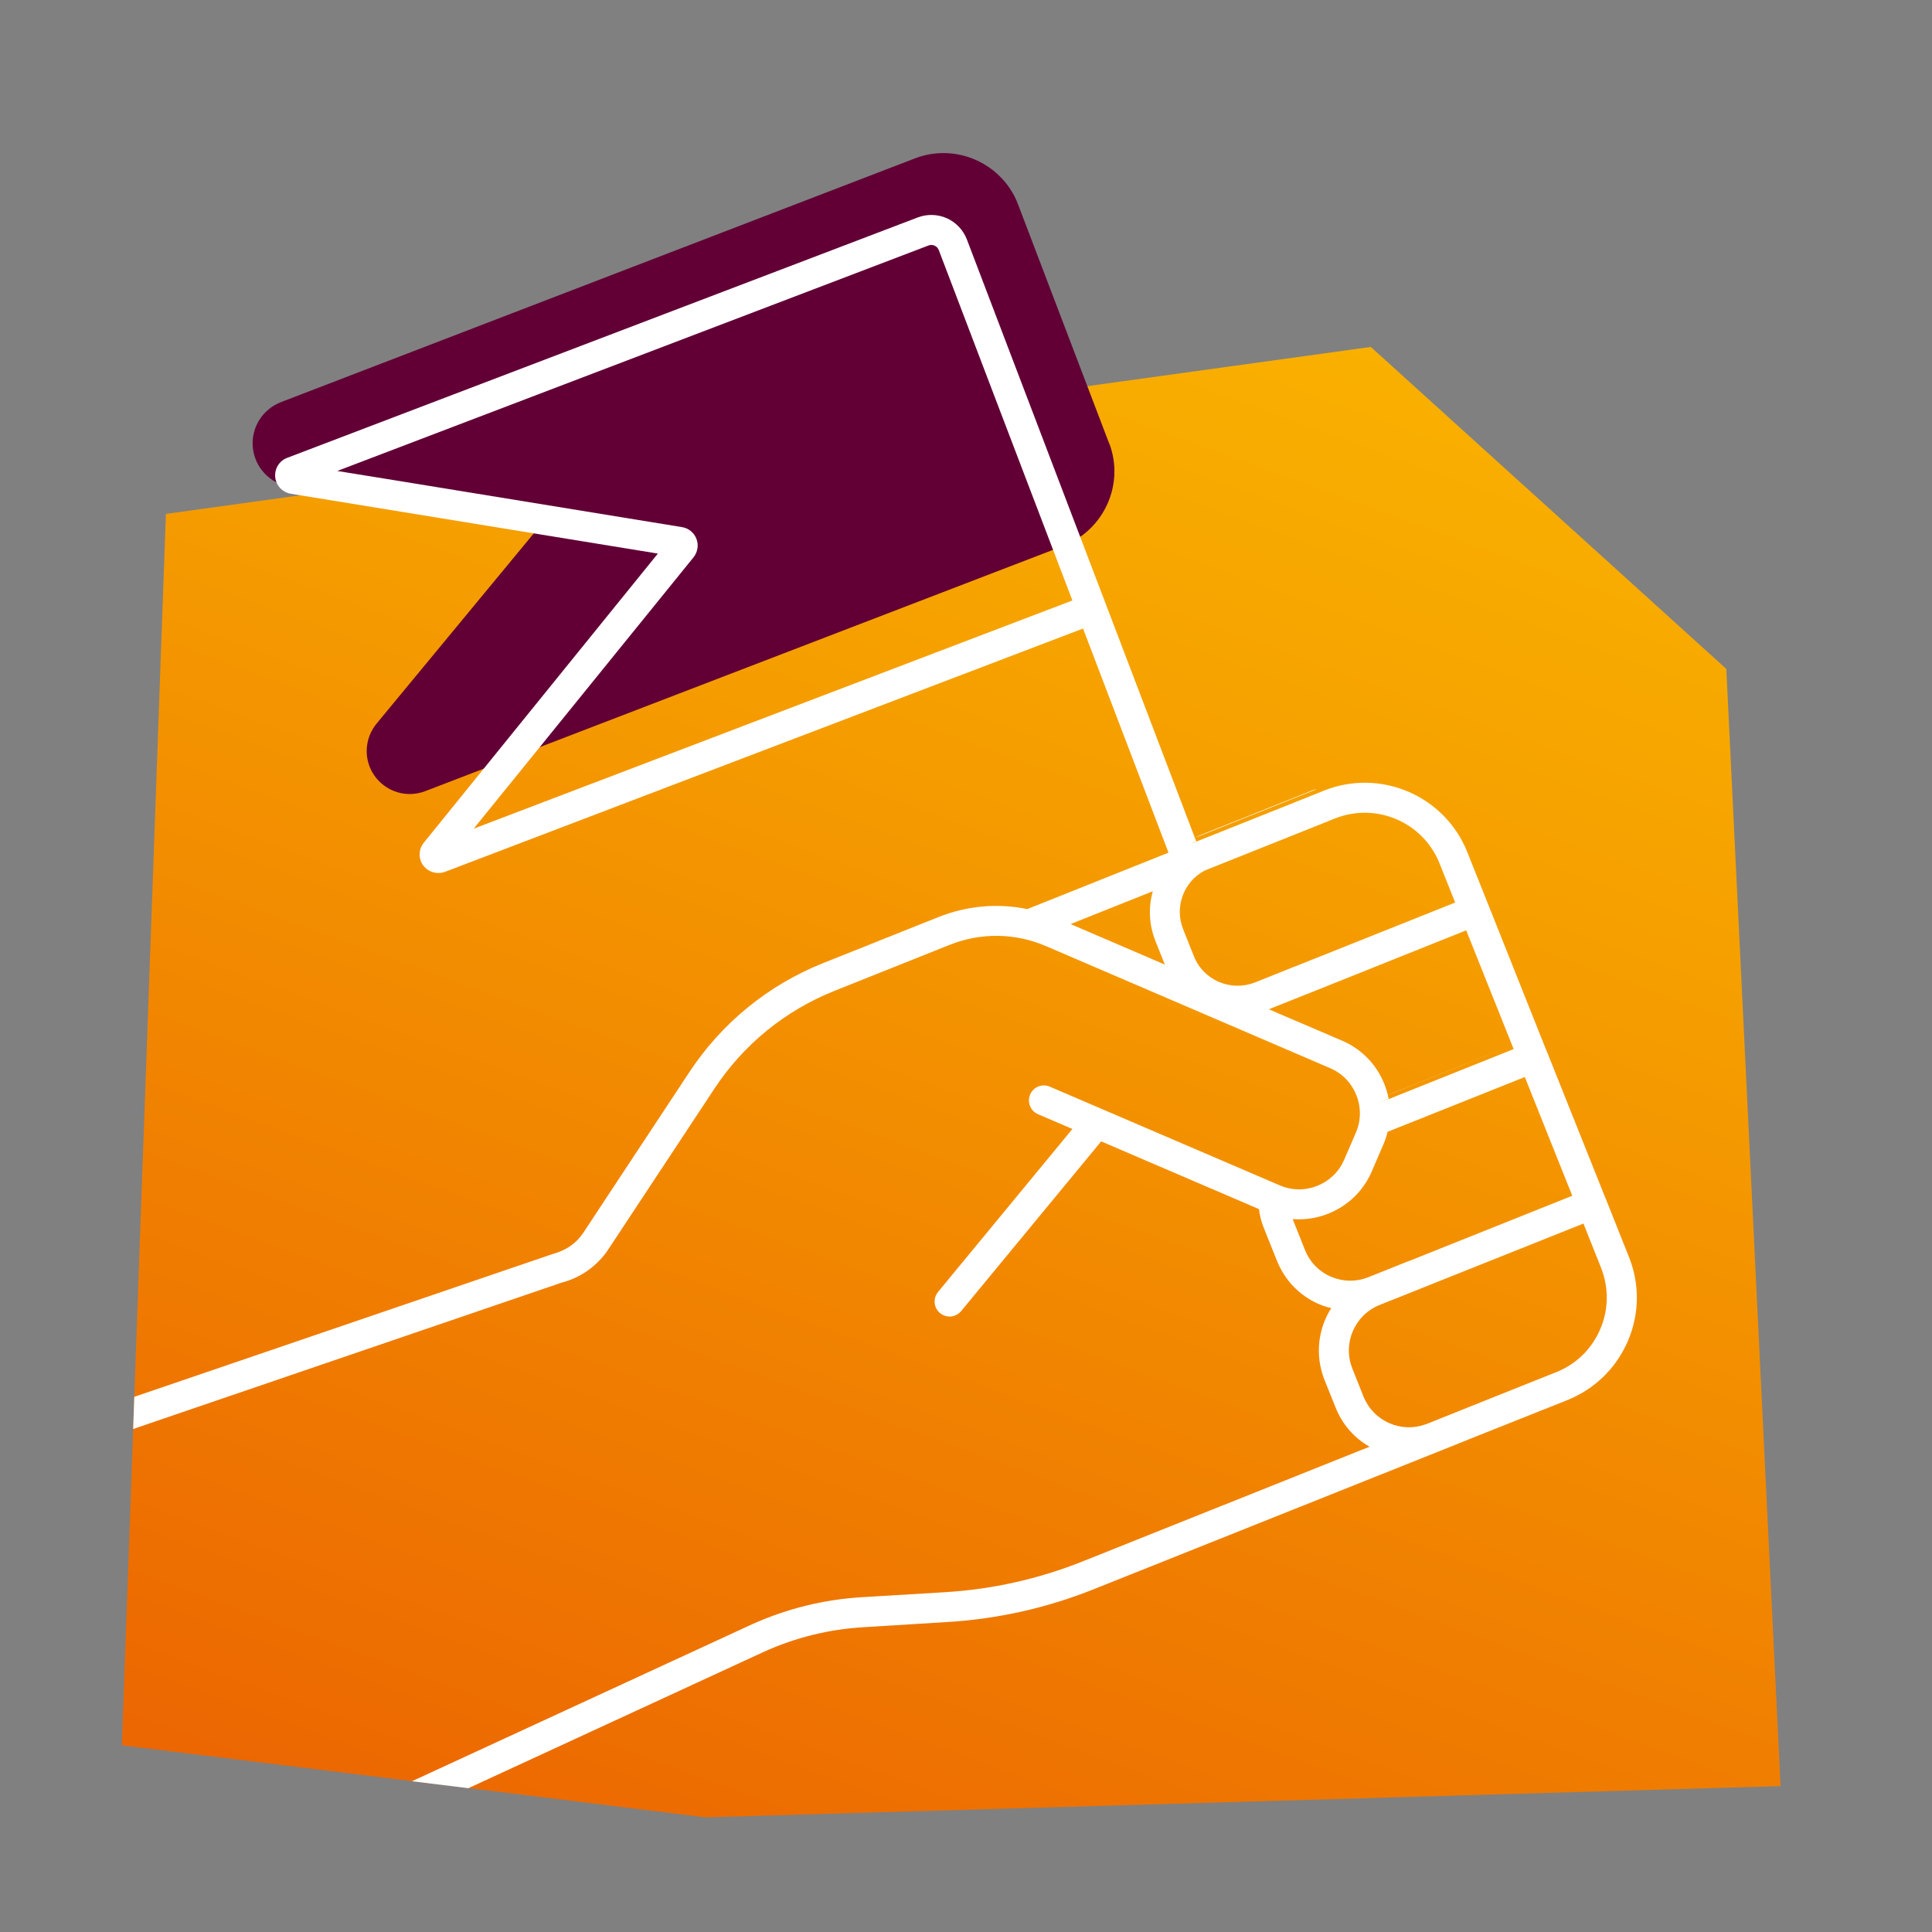
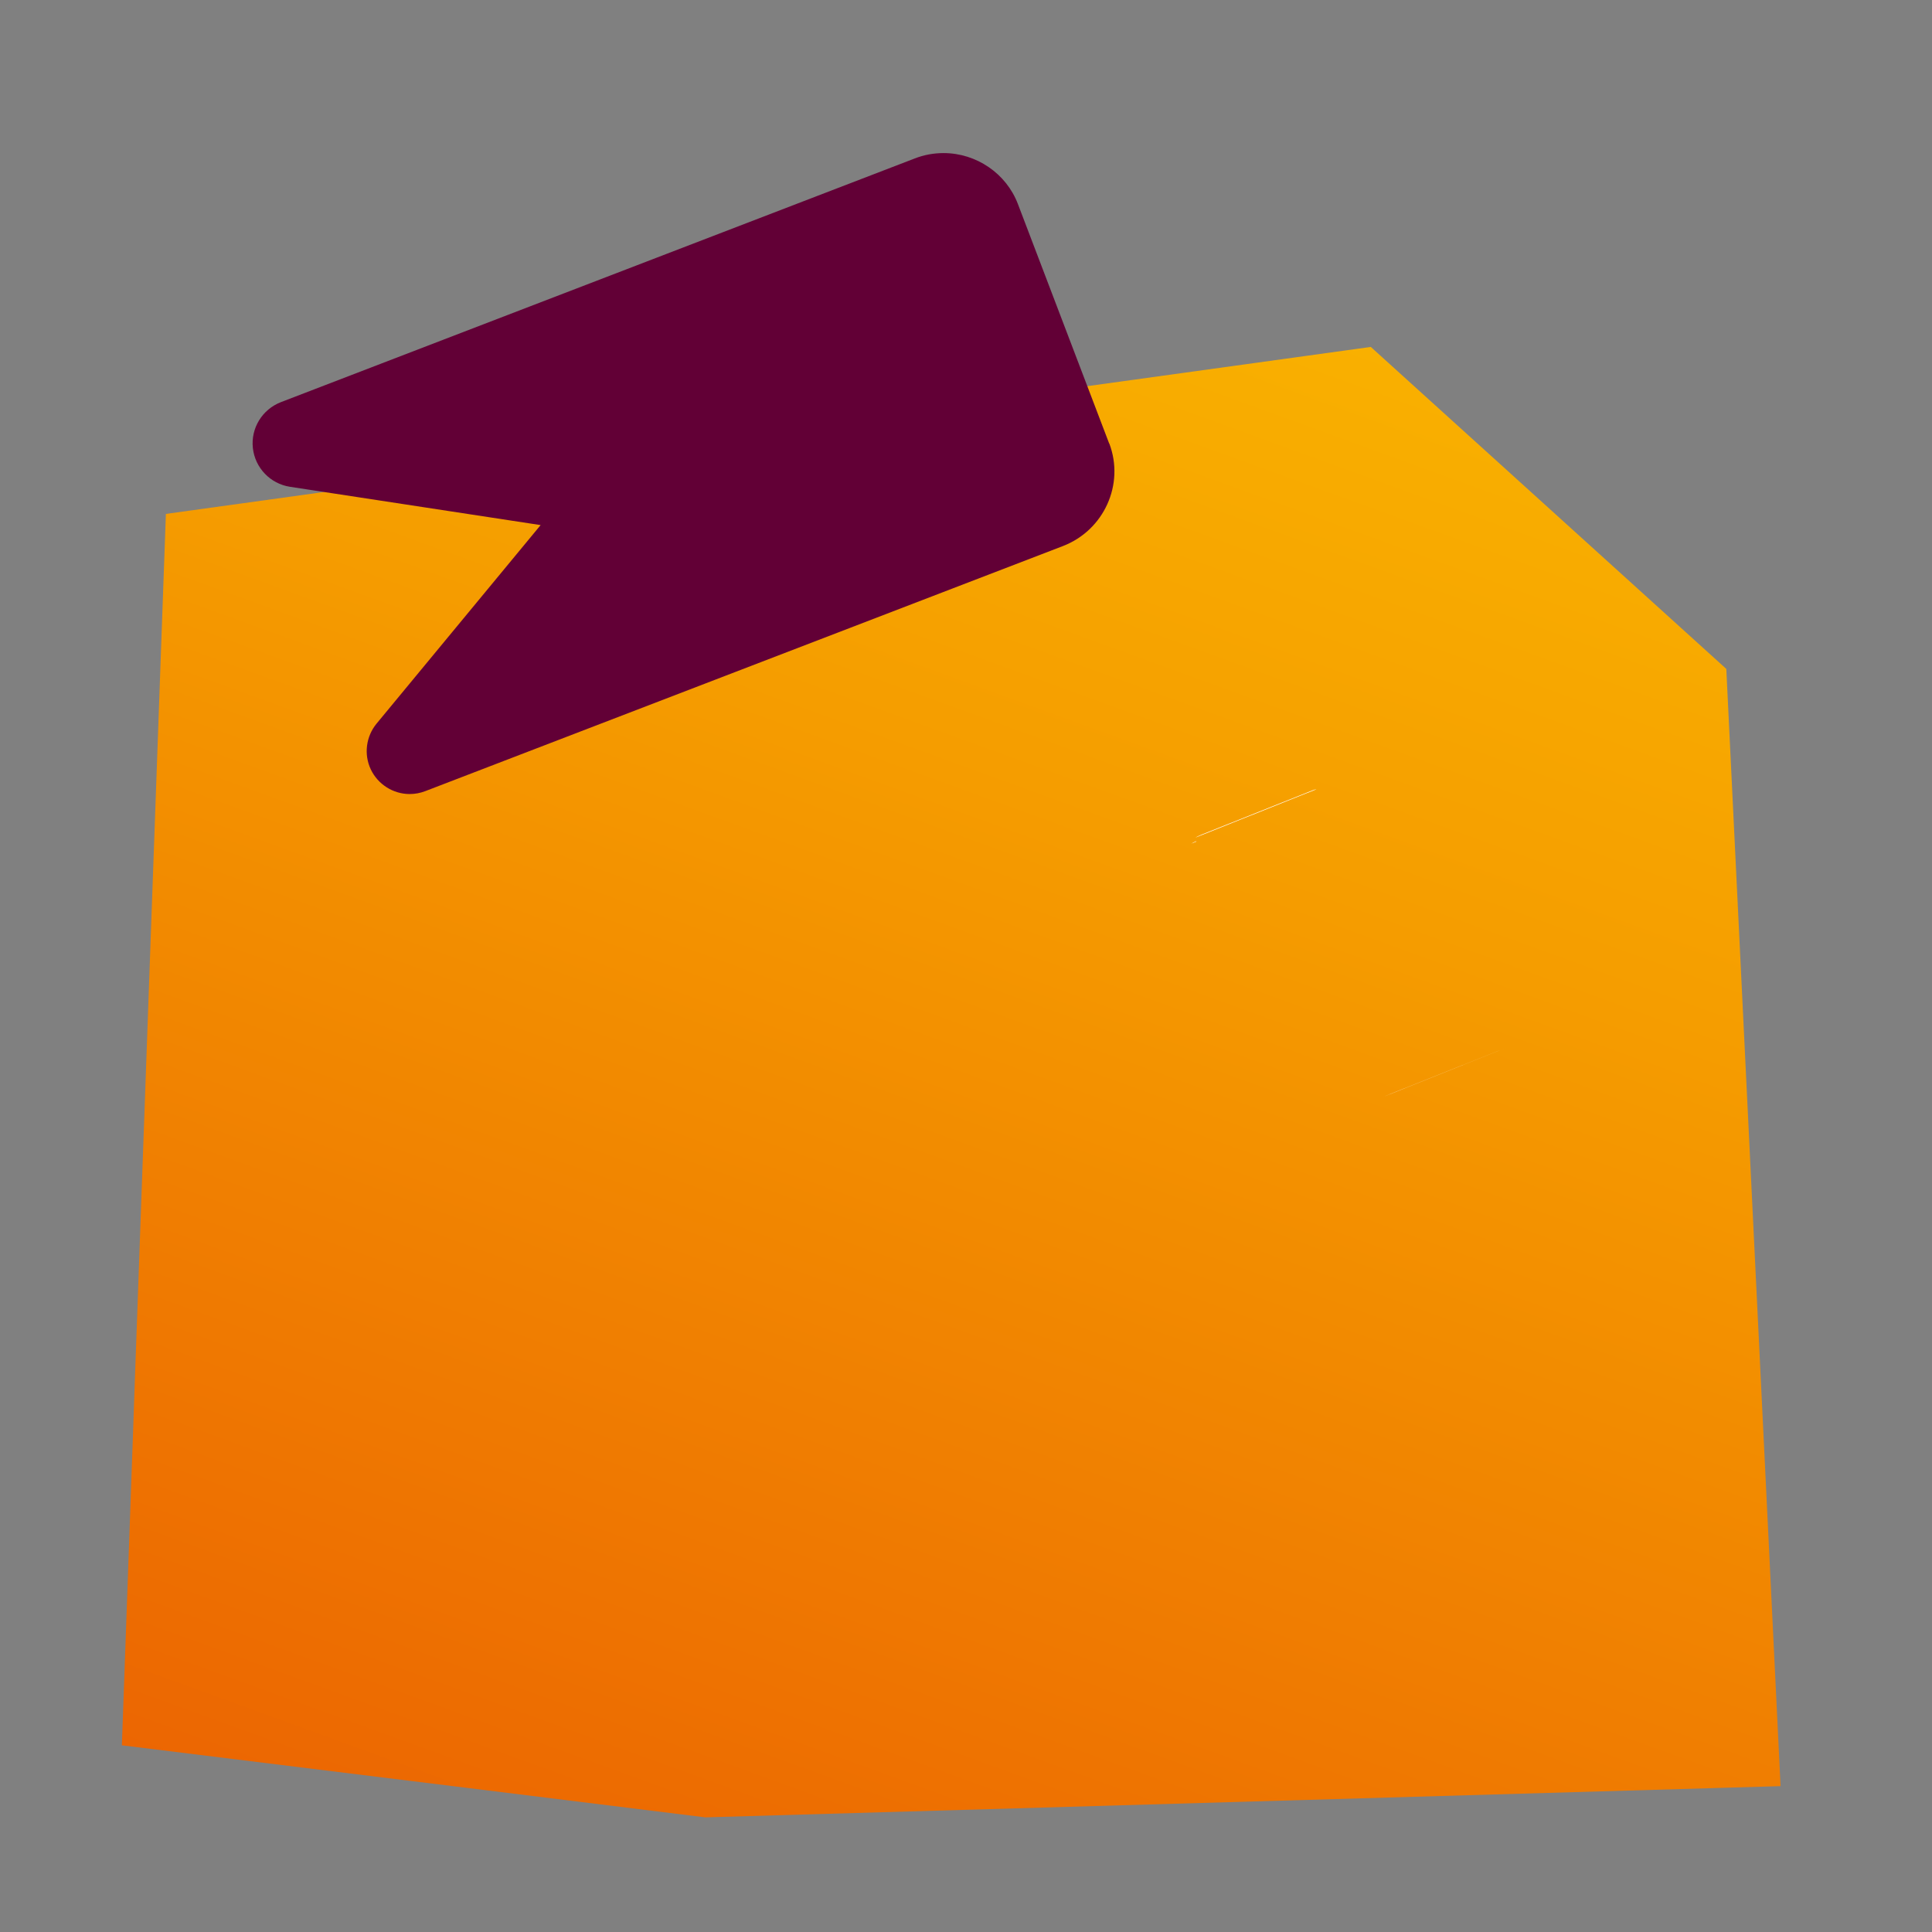
<svg xmlns="http://www.w3.org/2000/svg" version="1.1" viewBox="0 0 141.73 141.73">
  <rect x="0" y="0" width="141.73" height="141.73" fill="#808080" stroke="none" />
  <defs>
    <style>
      .st0 {
        fill: #620036;
      }

      .st1 {
        fill: url(#Unbenannter_Verlauf_9);
      }

      .st2 {
        fill: #fff;
      }
    </style>
    <linearGradient id="Unbenannter_Verlauf_9" data-name="Unbenannter Verlauf 9" x1="50.05" y1="143" x2="93.74" y2="22.96" gradientUnits="userSpaceOnUse">
      <stop offset="0" stop-color="#ec6602" />
      <stop offset=".09" stop-color="#ed6d01" />
      <stop offset=".7" stop-color="#f59d00" />
      <stop offset="1" stop-color="#f9b000" />
    </linearGradient>
  </defs>
  <g id="Würfel">
    <path class="st1" d="M126.64,49.07l-26.08-23.62h0s-25.29,3.5-25.29,3.5l-2.24.31-43.59,6.04-7.38,1.03-9.89,1.37-2.32,64.76-.08,2.36-.83,23.22h.04s21.24,2.62,21.24,2.62l4.14.51,17.38,2.15,78.88-2.29-3.98-81.96Z" />
  </g>
  <g id="Fläche">
    <path class="st0" d="M81.37,32.54l-6.7-17.58c-.85-2.23-3.04-3.73-5.45-3.73h0c-.73,0-1.44.13-2.13.4L20.61,29.5c-1.37.53-2.22,1.91-2.06,3.37.16,1.45,1.28,2.62,2.72,2.84l18.39,2.81-12.04,14.57c-.77.94-.94,2.25-.42,3.35.52,1.1,1.64,1.81,2.85,1.81.39,0,.77-.07,1.14-.21l46.78-17.98c3.02-1.16,4.54-4.53,3.41-7.52Z" />
  </g>
  <g id="Kontur">
    <g>
      <path class="st2" d="M87.75,61.71c-.13.05-.25.11-.36.18l.37-.15v-.03Z" />
-       <path class="st2" d="M119.49,92.19l-1.68-4.22s-.01-.03-.02-.05c-.01-.01-.01-.03-.02-.04l-4.28-10.71c-.02-.06-.05-.11-.07-.16l-4.21-10.57s-.01-.02-.01-.03-.01-.01-.01-.02l-1.55-3.88c-1.65-4.14-6.37-6.17-10.52-4.51l-.84.34-8.52,3.4-.37.15c.11-.07.23-.13.36-.18l-12.48-32.75-4.34-11.39c-.27-.7-.79-1.25-1.47-1.56-.68-.3-1.44-.32-2.13-.06l-46.27,17.64c-.58.22-.93.8-.87,1.42.06.61.53,1.11,1.14,1.21l.73.12,26.2,4.27-17.17,21.21c-.39.48-.41,1.16-.05,1.66.27.36.68.56,1.11.56.16,0,.33-.02.49-.08l46.81-17.85,6.27,16.44-10.36,4.14c-2.17-.45-4.42-.25-6.53.59l-8.44,3.37c-4.03,1.61-7.43,4.38-9.82,8l-7.79,11.8c-.5.75-1.25,1.28-2.2,1.53l-30.73,10.49-.08,2.36,31.44-10.74c1.4-.36,2.61-1.23,3.41-2.43l7.79-11.8c2.14-3.24,5.18-5.72,8.8-7.17l8.44-3.37c2.3-.92,4.81-.89,7.09.09l20.84,8.95c1.82.78,2.67,2.9,1.89,4.72l-.86,1.99c-.78,1.82-2.9,2.67-4.72,1.89l-16.87-7.24c-.56-.25-1.21.01-1.45.57-.24.56.02,1.21.58,1.45l2.52,1.08-9.86,11.96c-.38.47-.32,1.16.15,1.55.21.17.45.25.7.25.32,0,.63-.14.85-.4l10.27-12.45,11.58,4.97c.05.47.17.92.34,1.35l.98,2.45c.58,1.44,1.68,2.57,3.1,3.18.29.12.58.22.88.28-.97,1.52-1.21,3.46-.5,5.26l.82,2.04c.49,1.23,1.36,2.23,2.49,2.87l-21.07,8.42c-3.21,1.28-6.59,2.04-10.05,2.25l-6.14.37c-2.79.17-5.49.84-8.05,1.99l-24.94,11.51,4.14.51,21.71-10.02c2.31-1.04,4.75-1.64,7.28-1.79l6.14-.38c3.69-.22,7.3-1.03,10.73-2.4l25.29-10.1,2.99-1.2,6.48-2.58c2.01-.81,3.58-2.34,4.44-4.33.85-1.99.88-4.19.07-6.19ZM34.75,60.79l16.13-19.91c.3-.38.39-.9.21-1.35-.17-.45-.57-.78-1.05-.86l-20.6-3.36-4.7-.76,43.37-16.54c.15-.06.31-.05.45.01.15.07.25.18.31.33l4.16,10.92,5.64,14.78-43.92,16.74ZM78.54,67.79l6.03-2.41c-.33,1.16-.29,2.42.18,3.62l.7,1.76-6.91-2.97ZM92.03,72.08c-1.76.68-3.76-.18-4.45-1.94l-.78-1.96c-.66-1.64.03-3.5,1.56-4.31l9.58-3.83c3.02-1.2,6.45.27,7.66,3.29l1.15,2.88-11.75,4.69s-.03.01-.04.01l-2.89,1.16s-.03,0-.04,0ZM98.45,76.34l-5.37-2.3h0s1.6-.64,1.6-.64l1.1-.44h.01s11.77-4.71,11.77-4.71l3.48,8.71-9.17,3.67-.77.3.77-.31c-.07-.37-.17-.74-.32-1.11-.58-1.44-1.68-2.56-3.1-3.17ZM97.64,93.66c-.88-.38-1.56-1.08-1.91-1.97l-.9-2.26c2.42.19,4.79-1.15,5.8-3.49l.86-2c.13-.3.23-.6.3-.91h0s10.07-4.02,10.07-4.02l3.48,8.71-11.93,4.77h-.02l-3,1.2c-.89.36-1.87.34-2.75-.03ZM117.39,97.51c-.62,1.45-1.76,2.57-3.23,3.15l-6.48,2.59-2.99,1.2s-.06.02-.09.03c-.86.32-1.81.3-2.66-.07-.88-.38-1.56-1.08-1.92-1.97l-.81-2.04c-.74-1.84.16-3.93,2-4.67l2.99-1.19s.03-.01.04-.02l11.92-4.76,1.29,3.24c.58,1.47.56,3.07-.06,4.51Z" />
    </g>
    <g>
-       <polygon class="st2" points="94.98 72.96 93.38 73.6 93.38 73.59 94.98 72.96" />
      <polygon class="st2" points="111.34 76.52 102.17 80.19 101.4 80.49 102.17 80.18 111.34 76.52" />
      <path class="st2" d="M96.58,57.9l-8.52,3.4-.37.15c.11-.07.23-.13.36-.18.05-.02.1-.05.16-.07l8.12-3.24c.08-.03.16-.05.25-.06Z" />
-       <path class="st2" d="M102.17,80.18h0s-.77.31-.77.31l.77-.31Z" />
+       <path class="st2" d="M102.17,80.18s-.77.31-.77.31l.77-.31Z" />
    </g>
  </g>
</svg>